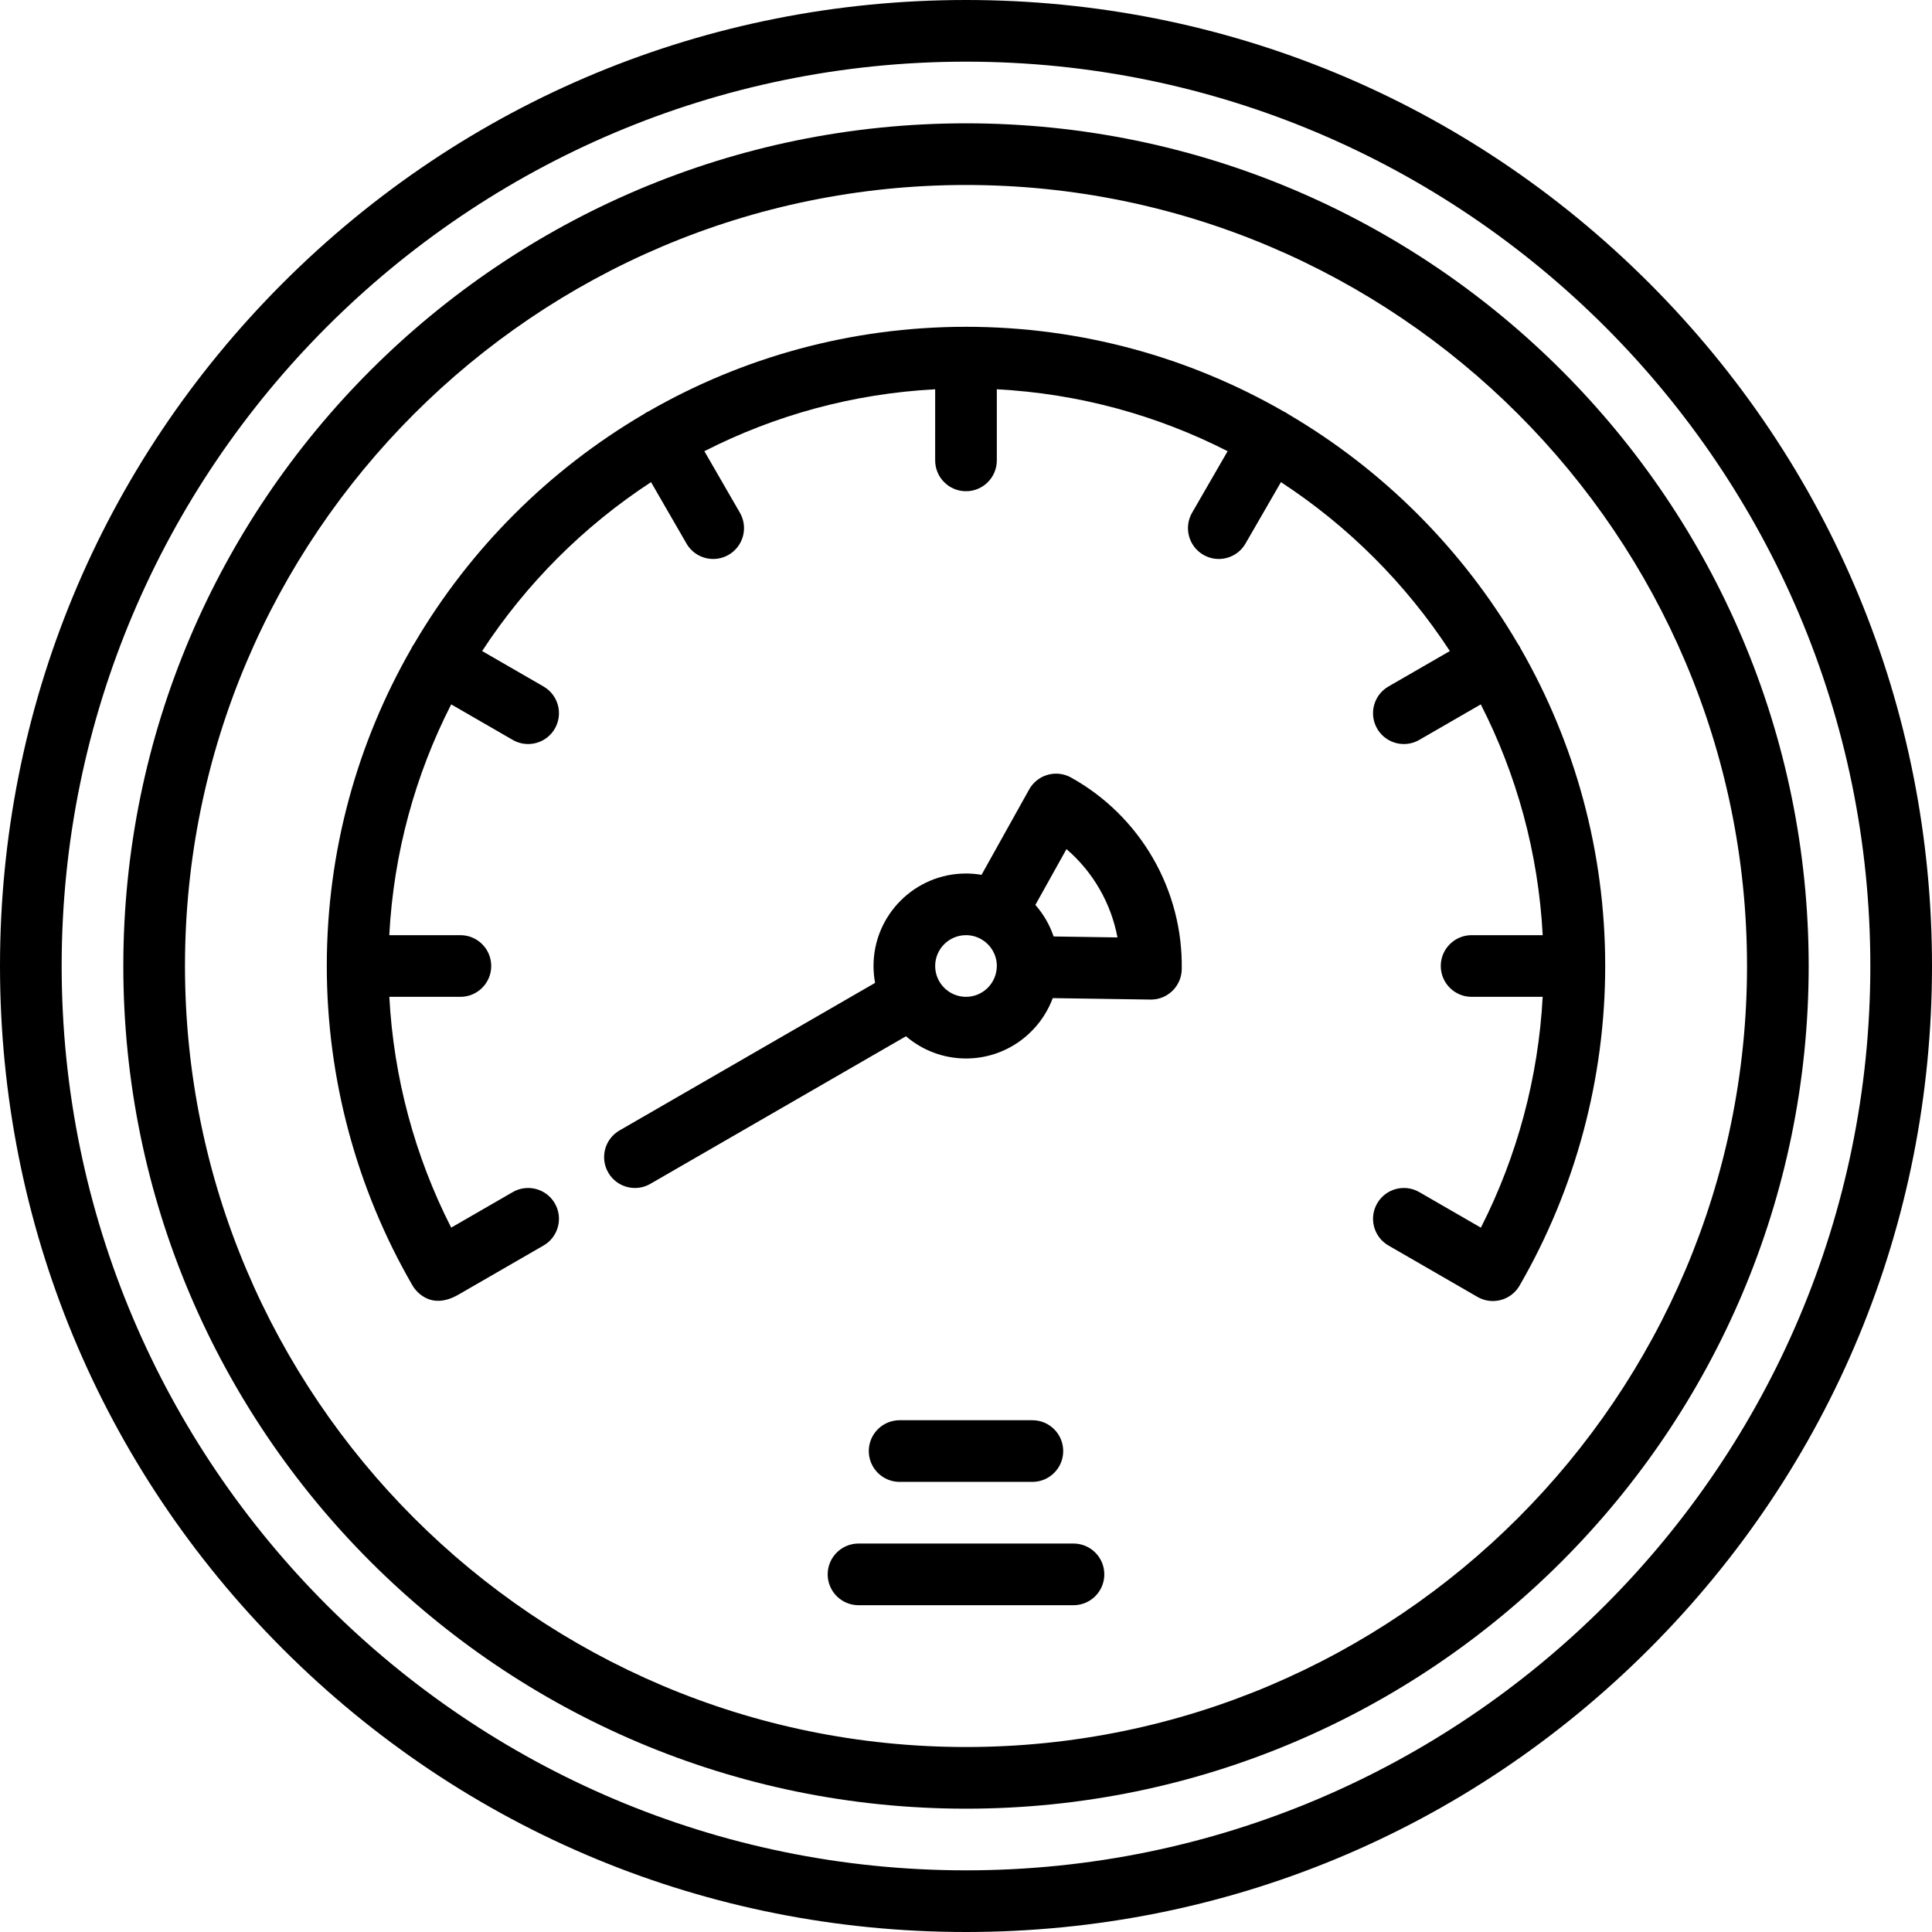
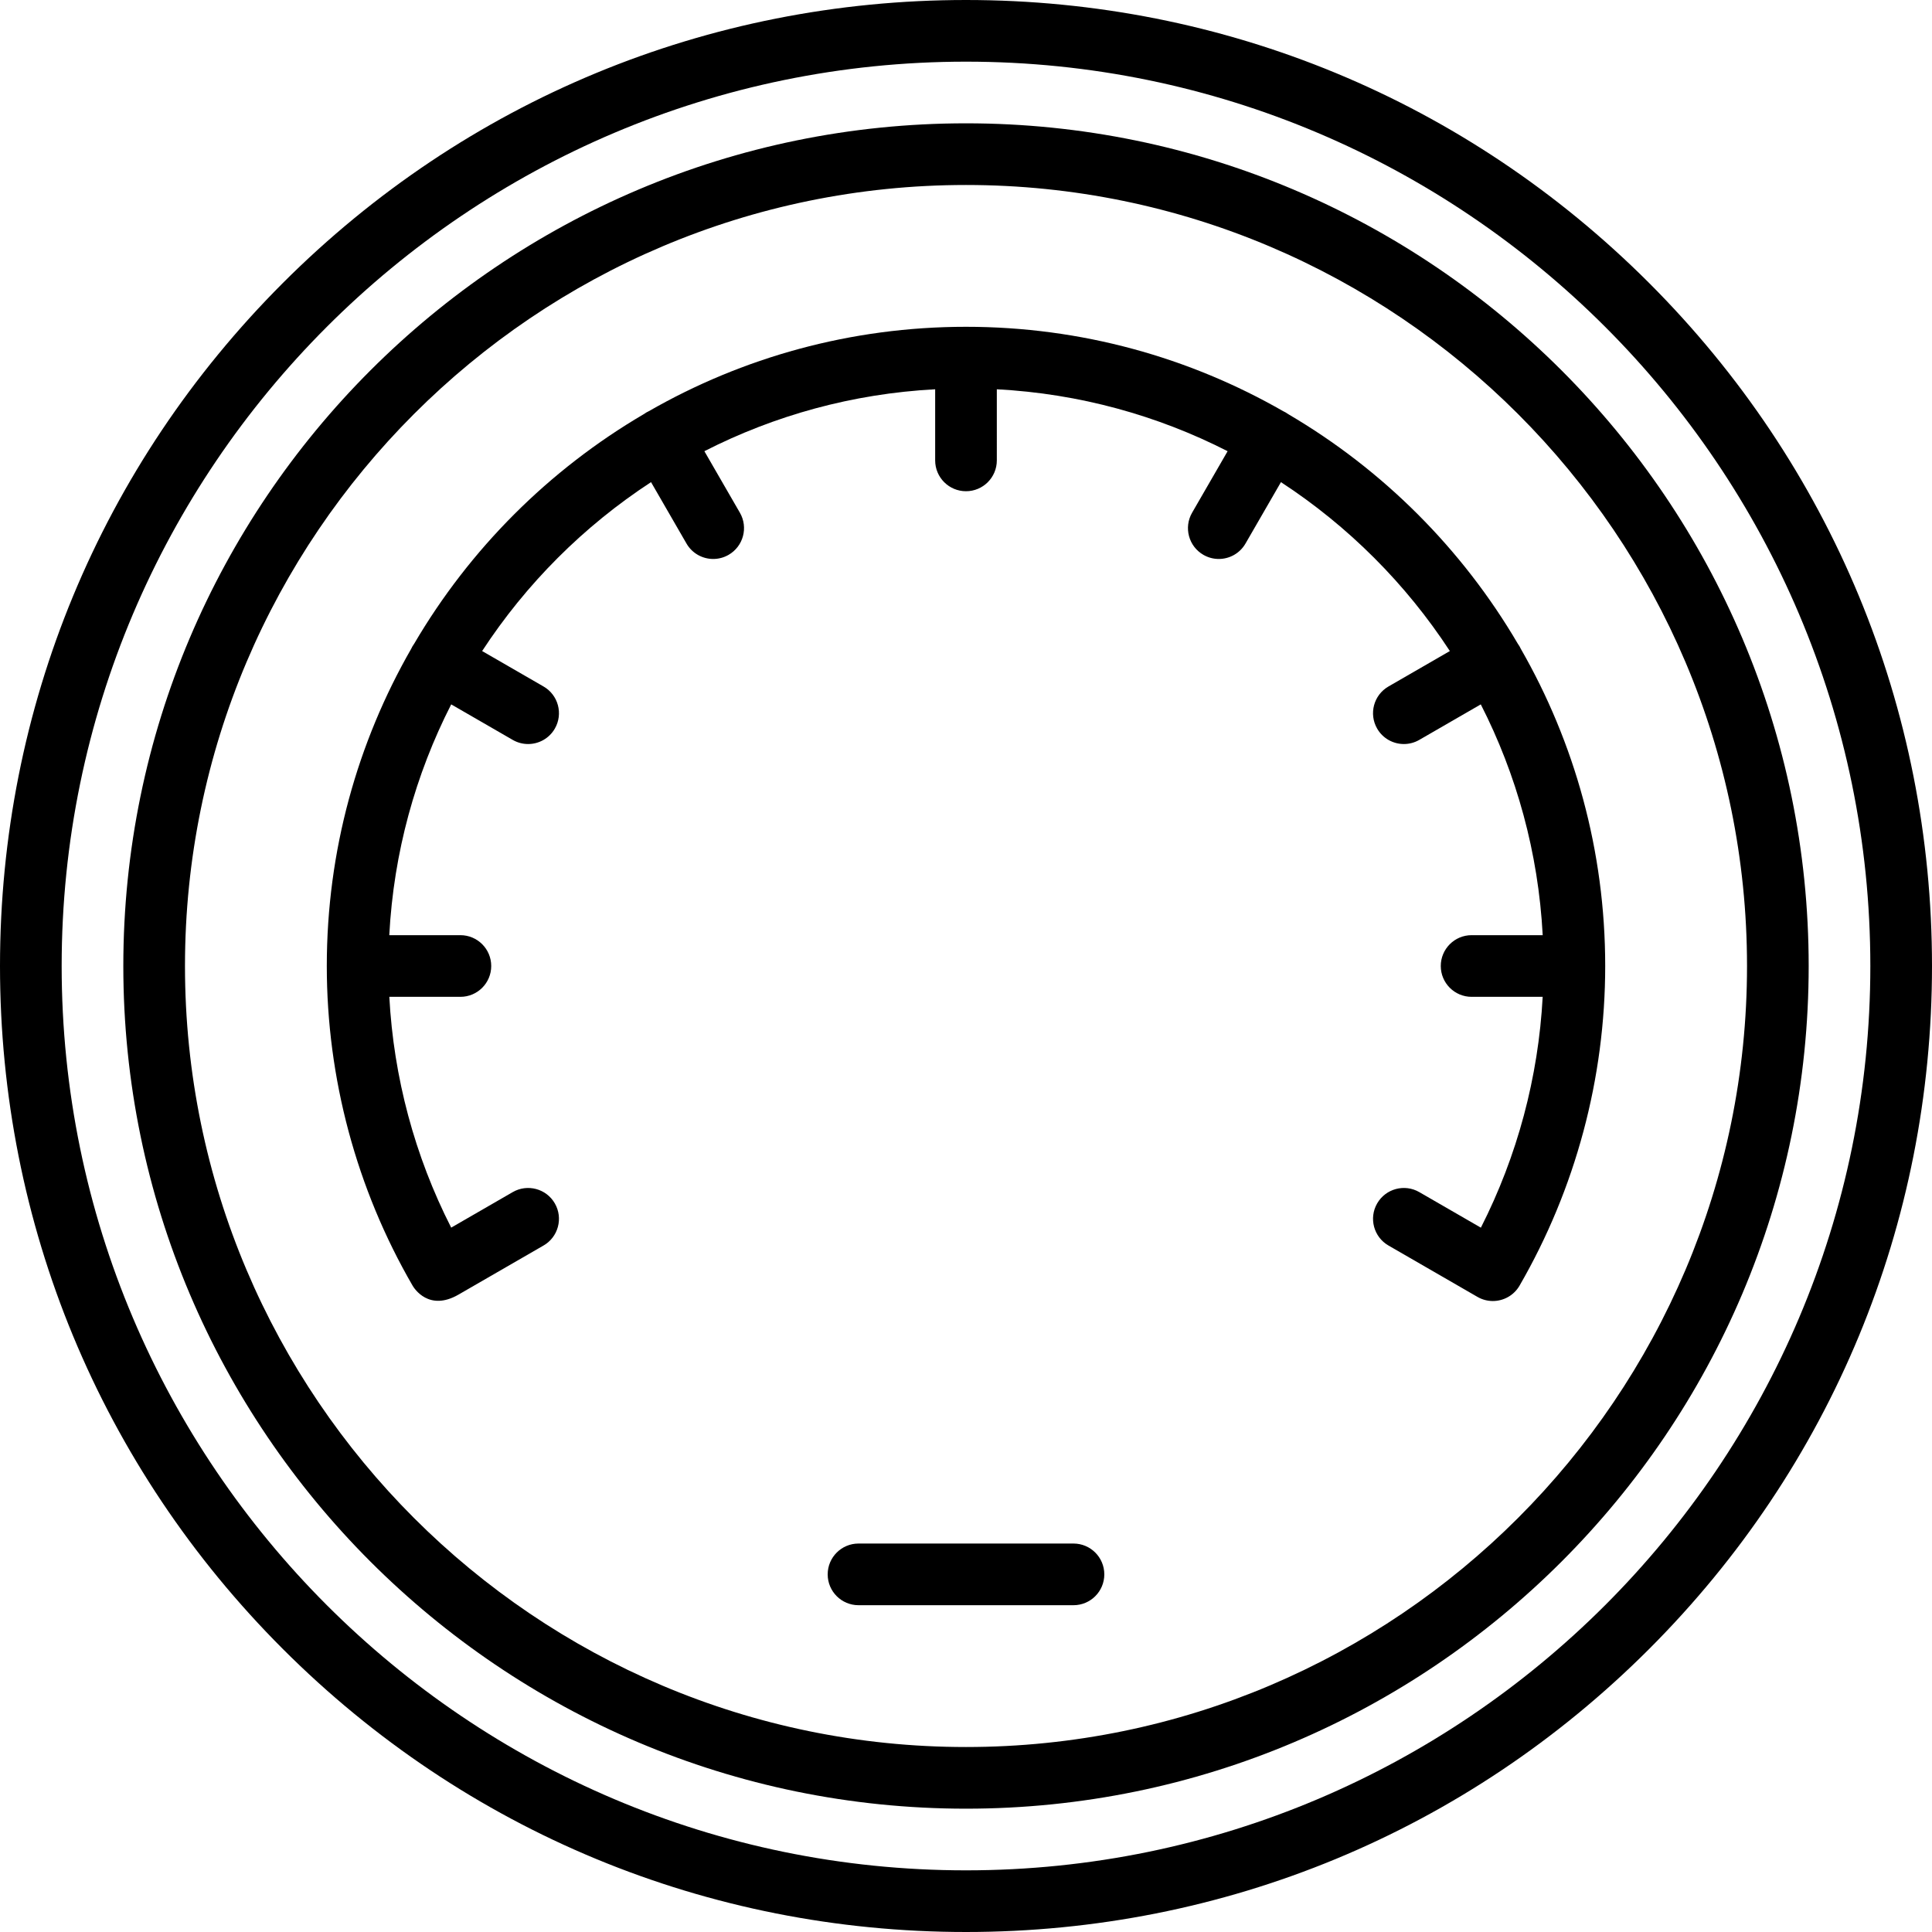
<svg xmlns="http://www.w3.org/2000/svg" version="1.1" id="Capa_1" x="0px" y="0px" viewBox="0 0 470 470" style="enable-background:new 0 0 470 470;" xml:space="preserve">
  <g>
    <path d="M401.17,68.83C356.785,24.444,297.771,0,235,0S113.215,24.444,68.83,68.83C24.444,113.216,0,172.229,0,235   s24.444,121.784,68.83,166.17C113.215,445.556,172.229,470,235,470s121.785-24.444,166.17-68.83   C445.556,356.784,470,297.771,470,235S445.556,113.216,401.17,68.83z M235,455c-121.309,0-220-98.691-220-220S113.691,15,235,15   s220,98.691,220,220S356.309,455,235,455z" />
    <path d="M235,30C121.962,30,30,121.963,30,235s91.962,205,205,205s205-91.963,205-205S348.038,30,235,30z M235,425   c-104.766,0-190-85.233-190-190S130.234,45,235,45s190,85.233,190,190S339.766,425,235,425z" />
    <path d="M369.968,157.838c-0.092-0.198-0.19-0.395-0.301-0.588c-0.136-0.235-0.283-0.458-0.439-0.673   c-13.509-23.033-32.772-42.296-55.805-55.805c-0.214-0.156-0.438-0.304-0.673-0.439c-0.193-0.111-0.389-0.208-0.587-0.301   C289.41,86.974,263.062,79.5,235,79.5c-28.063,0-54.412,7.474-77.165,20.534c-0.197,0.092-0.393,0.189-0.585,0.299   c-0.235,0.136-0.458,0.283-0.673,0.439c-23.033,13.509-42.296,32.772-55.805,55.805c-0.156,0.214-0.304,0.438-0.439,0.673   c-0.111,0.193-0.209,0.39-0.301,0.588C86.974,180.59,79.5,206.938,79.5,235c0,27.312,7.215,54.195,20.873,77.762   c0.385,0.66,3.967,6.332,11.159,2.183l20.697-11.949c3.587-2.071,4.816-6.658,2.745-10.245c-2.071-3.588-6.658-4.815-10.245-2.745   c0,0-8.613,4.973-14.966,8.641c-8.874-17.413-14.004-36.571-15.052-56.146H112c4.142,0,7.5-3.357,7.5-7.5s-3.358-7.5-7.5-7.5   H94.701c1.063-20.119,6.379-39.128,15.062-56.146l14.966,8.641c1.181,0.682,2.471,1.006,3.743,1.006   c2.592,0,5.113-1.345,6.502-3.751c2.071-3.587,0.842-8.174-2.745-10.245l-14.94-8.625c10.696-16.377,24.713-30.394,41.09-41.09   l8.625,14.939c1.389,2.406,3.91,3.751,6.502,3.751c1.272,0,2.562-0.324,3.743-1.006c3.587-2.071,4.816-6.658,2.745-10.245   l-8.641-14.966c17.017-8.683,36.027-13.999,56.145-15.062V112c0,4.143,3.358,7.5,7.5,7.5s7.5-3.357,7.5-7.5V94.701   c20.119,1.063,39.128,6.379,56.145,15.062l-8.641,14.966c-2.071,3.587-0.842,8.174,2.745,10.245   c1.181,0.682,2.471,1.006,3.743,1.006c2.592,0,5.113-1.345,6.502-3.751l8.625-14.939c16.377,10.697,30.394,24.713,41.09,41.09   l-14.94,8.625c-3.587,2.071-4.816,6.658-2.745,10.245c1.389,2.406,3.91,3.751,6.502,3.751c1.272,0,2.562-0.324,3.743-1.006   l14.966-8.641c8.683,17.017,13.998,36.027,15.062,56.146H358c-4.142,0-7.5,3.357-7.5,7.5s3.358,7.5,7.5,7.5h17.29   c-1.048,19.561-6.172,38.723-15.034,56.156l-14.984-8.651c-3.588-2.071-8.174-0.843-10.245,2.745   c-2.071,3.587-0.842,8.174,2.745,10.245l21.651,12.5c1.181,0.682,2.47,1.006,3.743,1.006c2.59,0,5.11-1.344,6.5-3.748   c13.63-23.58,20.835-50.467,20.835-77.753C390.5,206.938,383.026,180.59,369.968,157.838z" />
-     <path d="M260.554,189.15c-3.618-2.01-8.179-0.71-10.192,2.904l-11.582,20.769c-1.23-0.209-2.491-0.324-3.78-0.324   c-12.407,0-22.5,10.094-22.5,22.5c0,1.404,0.136,2.776,0.383,4.109l-62.173,35.896c-3.587,2.071-4.816,6.658-2.745,10.245   c1.389,2.406,3.91,3.751,6.502,3.751c1.272,0,2.562-0.324,3.743-1.006l62.184-35.902c3.934,3.367,9.035,5.407,14.607,5.407   c9.66,0,17.915-6.12,21.098-14.685l23.775,0.354c0.038,0.001,0.076,0.001,0.114,0.001c4.085,0,7.429-3.277,7.497-7.376   c0.157-9.47-2.27-18.821-7.018-27.045C275.719,200.527,268.833,193.75,260.554,189.15z M235,242.5c-4.136,0-7.5-3.364-7.5-7.5   s3.364-7.5,7.5-7.5c1.302,0,2.528,0.335,3.596,0.921c0.019,0.011,0.035,0.023,0.054,0.034c2.297,1.29,3.85,3.738,3.85,6.545   c0,0.032-0.004,0.064-0.005,0.096C242.432,239.197,239.097,242.5,235,242.5z M256.317,227.817   c-0.966-2.858-2.489-5.461-4.443-7.677l7.571-13.576c3.188,2.737,5.908,6.009,8.031,9.686c2.123,3.678,3.596,7.669,4.373,11.799   L256.317,227.817z" />
    <path d="M261.147,375.5h-52.294c-4.142,0-7.5,3.357-7.5,7.5s3.358,7.5,7.5,7.5h52.294c4.142,0,7.5-3.357,7.5-7.5   S265.289,375.5,261.147,375.5z" />
-     <path d="M251.147,360.5c4.142,0,7.5-3.357,7.5-7.5s-3.358-7.5-7.5-7.5h-32.294c-4.142,0-7.5,3.357-7.5,7.5s3.358,7.5,7.5,7.5   H251.147z" />
  </g>
  <g>
</g>
  <g>
</g>
  <g>
</g>
  <g>
</g>
  <g>
</g>
  <g>
</g>
  <g>
</g>
  <g>
</g>
  <g>
</g>
  <g>
</g>
  <g>
</g>
  <g>
</g>
  <g>
</g>
  <g>
</g>
  <g>
</g>
</svg>